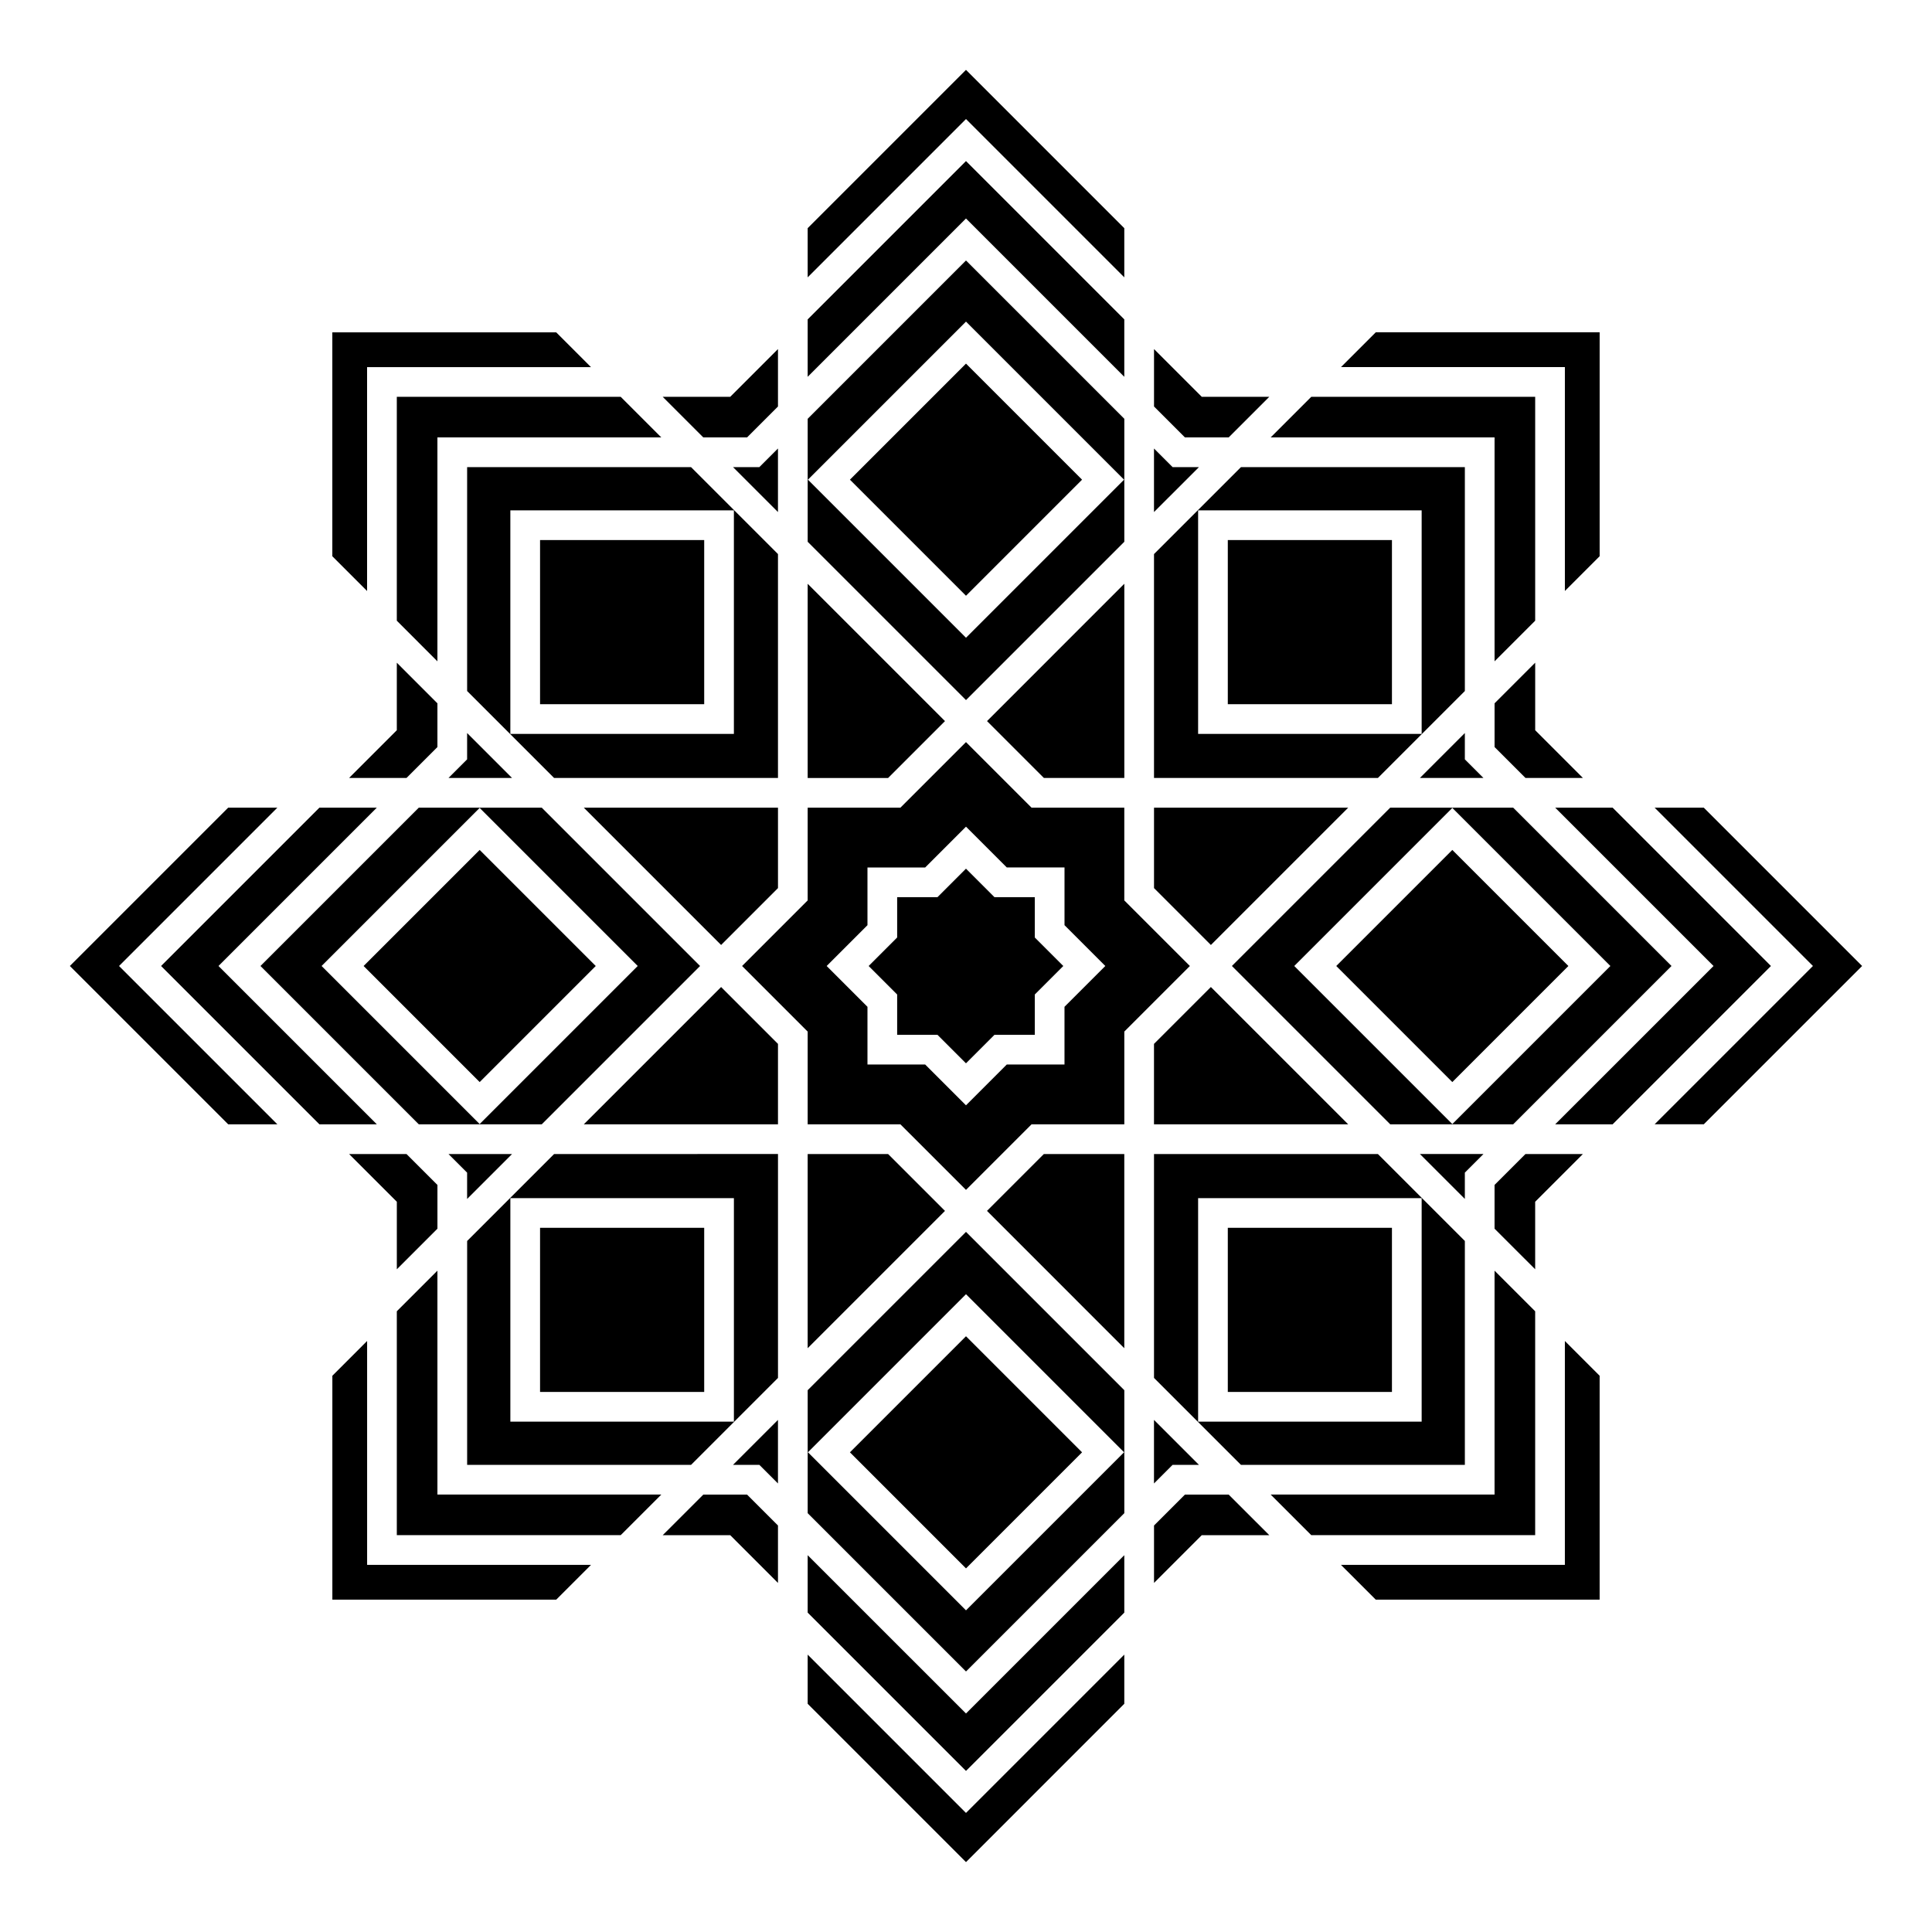
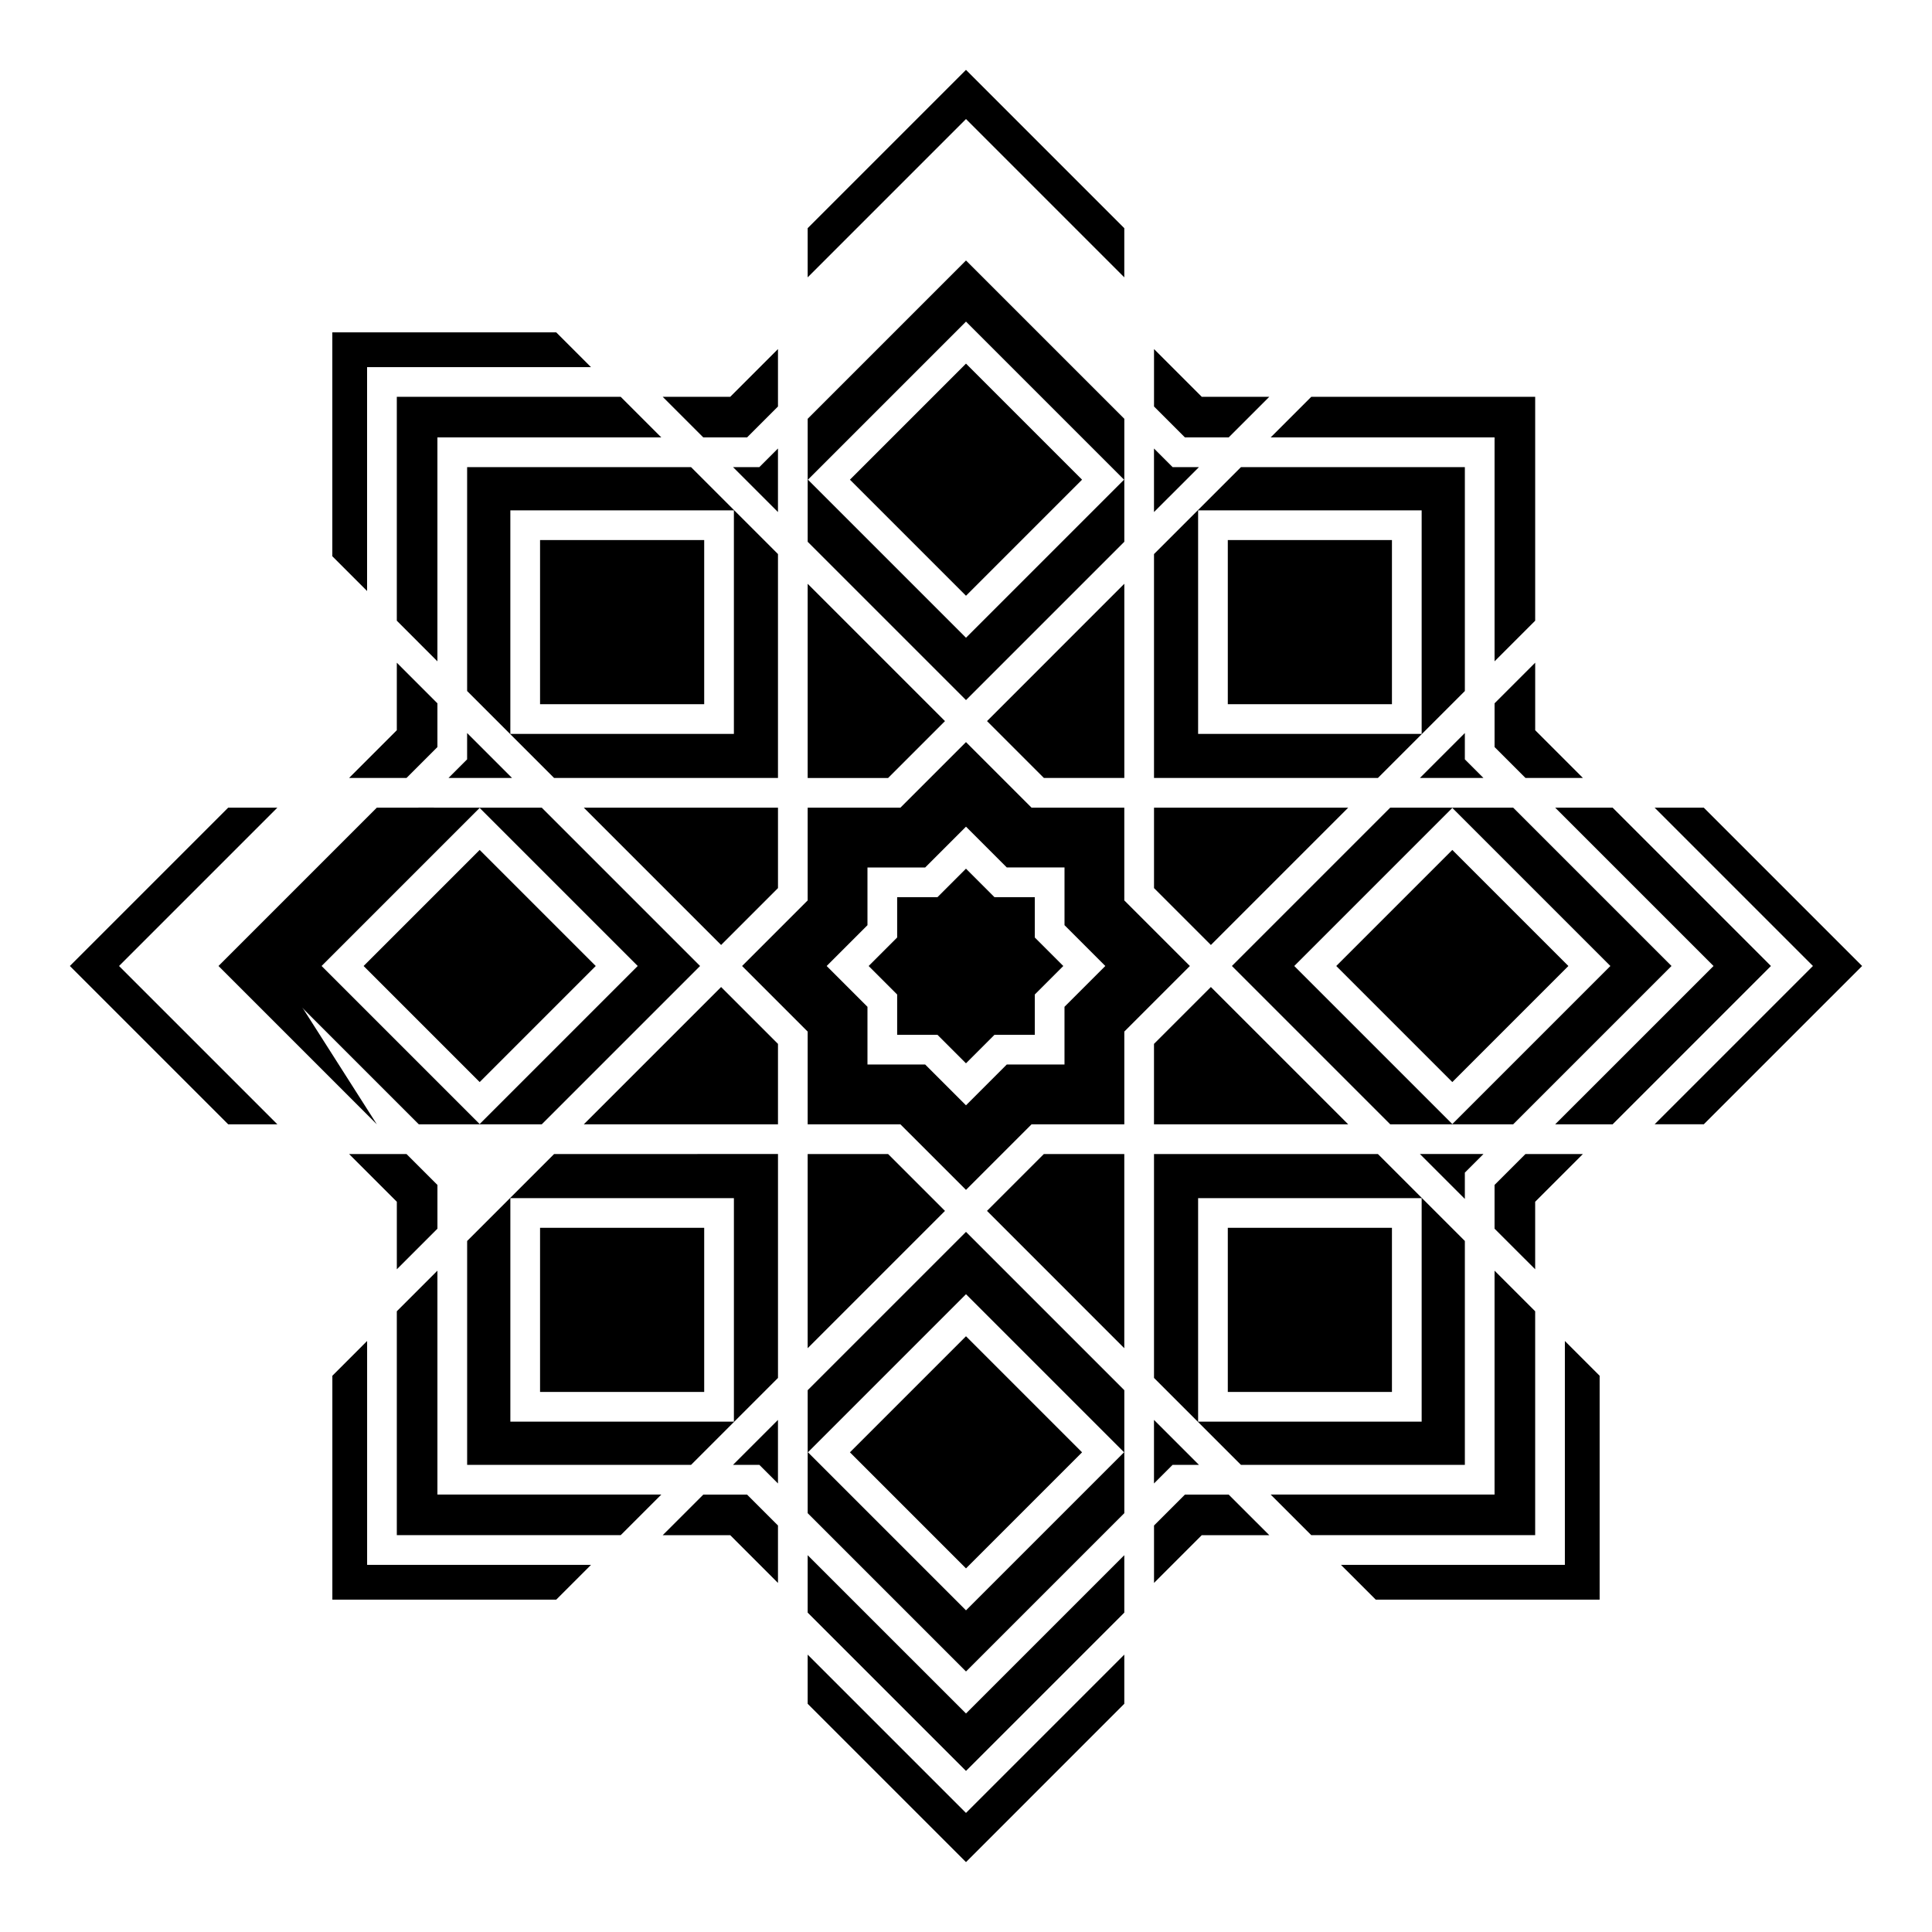
<svg xmlns="http://www.w3.org/2000/svg" fill="#000000" width="800px" height="800px" version="1.1" viewBox="144 144 512 512">
  <g>
    <path d="m595.52 358.04 41.957 41.957-41.957 41.953h-13.027l41.953-41.953-41.953-41.957z" />
    <path d="m532.2 461.73-11.91-11.906h16.844l-4.934 4.934z" />
    <path d="m540.07 480.74 10.766 10.762v59.332h-59.336l-10.762-10.758h59.332z" />
    <path d="m441.95 556.14v15.219l-41.953 41.953-41.957-41.953v-15.219l41.957 41.953z" />
    <path d="m249.16 491.5 10.762-10.762v59.336h59.332l-10.762 10.758h-59.332z" />
-     <path d="m243.86 441.95h-15.219l-41.957-41.953 41.957-41.957h15.219l-41.957 41.957z" />
+     <path d="m243.86 441.95l-41.957-41.953 41.957-41.957h15.219l-41.957 41.957z" />
    <path d="m267.79 338.26 11.91 11.91h-16.844l4.934-4.934z" />
    <path d="m259.92 319.26-10.762-10.766v-59.332h59.332l10.762 10.762h-59.332z" />
-     <path d="m358.04 243.86v-15.219l41.957-41.957 41.953 41.957v15.219l-41.953-41.957z" />
    <path d="m550.84 308.49-10.766 10.766v-59.336h-59.332l10.762-10.762h59.336z" />
    <path d="m441.95 501.29-36.387-36.391 15.07-15.07h21.316z" />
    <path d="m298.71 358.04h51.465v21.316l-15.074 15.074z" />
    <path d="m335.1 405.57 15.074 15.07v21.316h-51.465z" />
    <path d="m358.04 449.83h21.316l15.074 15.07-36.391 36.391z" />
    <path d="m358.04 298.71 36.391 36.391-15.074 15.074h-21.316z" />
    <path d="m464.9 394.43-15.074-15.074v-21.316h51.465z" />
    <path d="m437.43 303.23 4.527-4.527v51.465h-21.316l-15.07-15.074z" />
    <path d="m449.82 420.64 15.074-15.07 36.391 36.387h-51.465z" />
    <path d="m520.29 350.17 11.91-11.91v6.977l4.934 4.934z" />
    <path d="m449.82 279.7v-16.844l4.934 4.934h6.981z" />
    <path d="m350.17 279.7-11.91-11.91h6.977l4.934-4.934z" />
-     <path d="m279.7 449.83-11.91 11.906v-6.973l-4.934-4.934z" />
    <path d="m350.17 520.29v16.844l-4.934-4.934h-6.977z" />
    <path d="m449.82 520.29 11.914 11.91h-6.981l-4.934 4.934z" />
    <path d="m598.1 400-41.957-41.957h15.223l41.953 41.957-41.953 41.953h-15.223z" />
    <path d="m563.49 350.17h-15.219l-8.195-8.195v-11.586l10.766-10.766v17.895z" />
-     <path d="m508.59 232.07h59.332v59.332l-9.211 9.215v-59.332h-59.336z" />
    <path d="m462.48 249.16h17.895l-10.762 10.762h-11.59l-8.195-8.195v-15.219z" />
    <path d="m358.04 204.47 41.957-41.957 41.953 41.957v13.031l-41.953-41.957-41.957 41.957z" />
    <path d="m337.52 249.16 12.652-12.652v15.219l-8.195 8.195h-11.59l-10.762-10.762z" />
    <path d="m232.07 291.41v-59.332h59.332l9.215 9.215h-59.336v59.332z" />
    <path d="m249.16 337.52v-17.895l10.762 10.766v11.586l-8.195 8.195h-15.219z" />
    <path d="m204.47 441.95-41.957-41.953 41.957-41.957h13.031l-41.957 41.957 41.957 41.953z" />
    <path d="m236.51 449.83h15.219l8.195 8.191v11.59l-10.762 10.762v-17.895z" />
    <path d="m291.41 567.92h-59.332v-59.332l9.211-9.215v59.336h59.336z" />
    <path d="m337.52 550.84h-17.895l10.762-10.758h11.59l8.195 8.191v15.219z" />
    <path d="m441.95 595.52-41.953 41.957-41.957-41.957v-13.027l41.957 41.953 41.953-41.953z" />
    <path d="m462.48 550.84-12.652 12.652v-15.219l8.195-8.191h11.59l10.762 10.758z" />
    <path d="m567.92 508.59v59.332h-59.332l-9.215-9.211h59.336v-59.336z" />
    <path d="m540.07 469.61v-11.59l8.195-8.191h15.219l-12.648 12.648v17.895z" />
    <path d="m400 213.03-41.957 41.957v32.59l41.957 41.953 41.957-41.957v-32.59zm0 99.977-41.891-41.891 41.891-41.891 41.891 41.891z" />
    <path d="m369.24 271.12 30.758-30.758 30.758 30.758-30.758 30.758z" />
    <path d="m369.24 528.88 30.758-30.758 30.758 30.758-30.758 30.758z" />
    <path d="m400 470.46-41.957 41.957v32.586l41.957 41.957 41.957-41.957v-32.586zm0 100.3-41.891-41.891 41.891-41.891 41.891 41.891z" />
    <path d="m498.12 400 30.758-30.758 30.758 30.758-30.758 30.758z" />
    <path d="m545.01 358.04h-32.586l-41.957 41.957 41.957 41.957h32.586l41.957-41.957zm-16.129 83.848-41.891-41.891 41.891-41.891 41.891 41.891z" />
    <path d="m240.36 400 30.758-30.758 30.758 30.758-30.758 30.758z" />
    <path d="m287.57 358.04h-32.586l-41.957 41.957 41.957 41.957h32.586l41.957-41.957zm-16.457 83.848-41.891-41.891 41.891-41.891 41.891 41.891z" />
    <path d="m287.12 287.12h43.5v43.5h-43.5z" />
    <path d="m327.13 267.79h-59.336v59.336l23.043 23.043h59.336v-59.336zm11.359 70.695h-59.242v-59.242h59.242z" />
    <path d="m469.38 469.38h43.5v43.5h-43.5z" />
    <path d="m509.16 449.83h-59.336v59.332l23.043 23.043h59.336v-59.336zm11.594 70.926h-59.242v-59.242h59.242z" />
    <path d="m469.38 287.12h43.5v43.5h-43.5z" />
    <path d="m472.87 267.79-23.047 23.043v59.336h59.336l23.043-23.043v-59.336zm47.883 70.695h-59.242v-59.242h59.242z" />
    <path d="m287.12 469.38h43.5v43.5h-43.5z" />
    <path d="m290.84 449.83-23.043 23.043v59.336h59.336l23.043-23.047v-59.336zm47.652 70.926h-59.242v-59.242h59.242z" />
    <path d="m459.33 400-17.379-17.379v-24.578h-24.578l-17.375-17.379-17.379 17.379h-24.578v24.578l-17.379 17.379 17.379 17.379v24.578h24.578l17.379 17.375 17.379-17.379h24.578v-24.578l17.379-17.379zm-33.227 10.812v15.293h-15.293l-10.812 10.816-10.816-10.812h-15.293v-15.293l-10.816-10.816 10.816-10.816v-15.293h15.293l10.816-10.816 10.816 10.812h15.293v15.293l10.812 10.82z" />
    <path d="m418.23 381.76h-10.684l-7.551-7.555-7.555 7.555h-10.684v10.684l-7.555 7.555 7.555 7.555v10.68h10.684l7.555 7.555 7.551-7.555h10.684v-10.68l7.555-7.555-7.555-7.555z" />
  </g>
</svg>